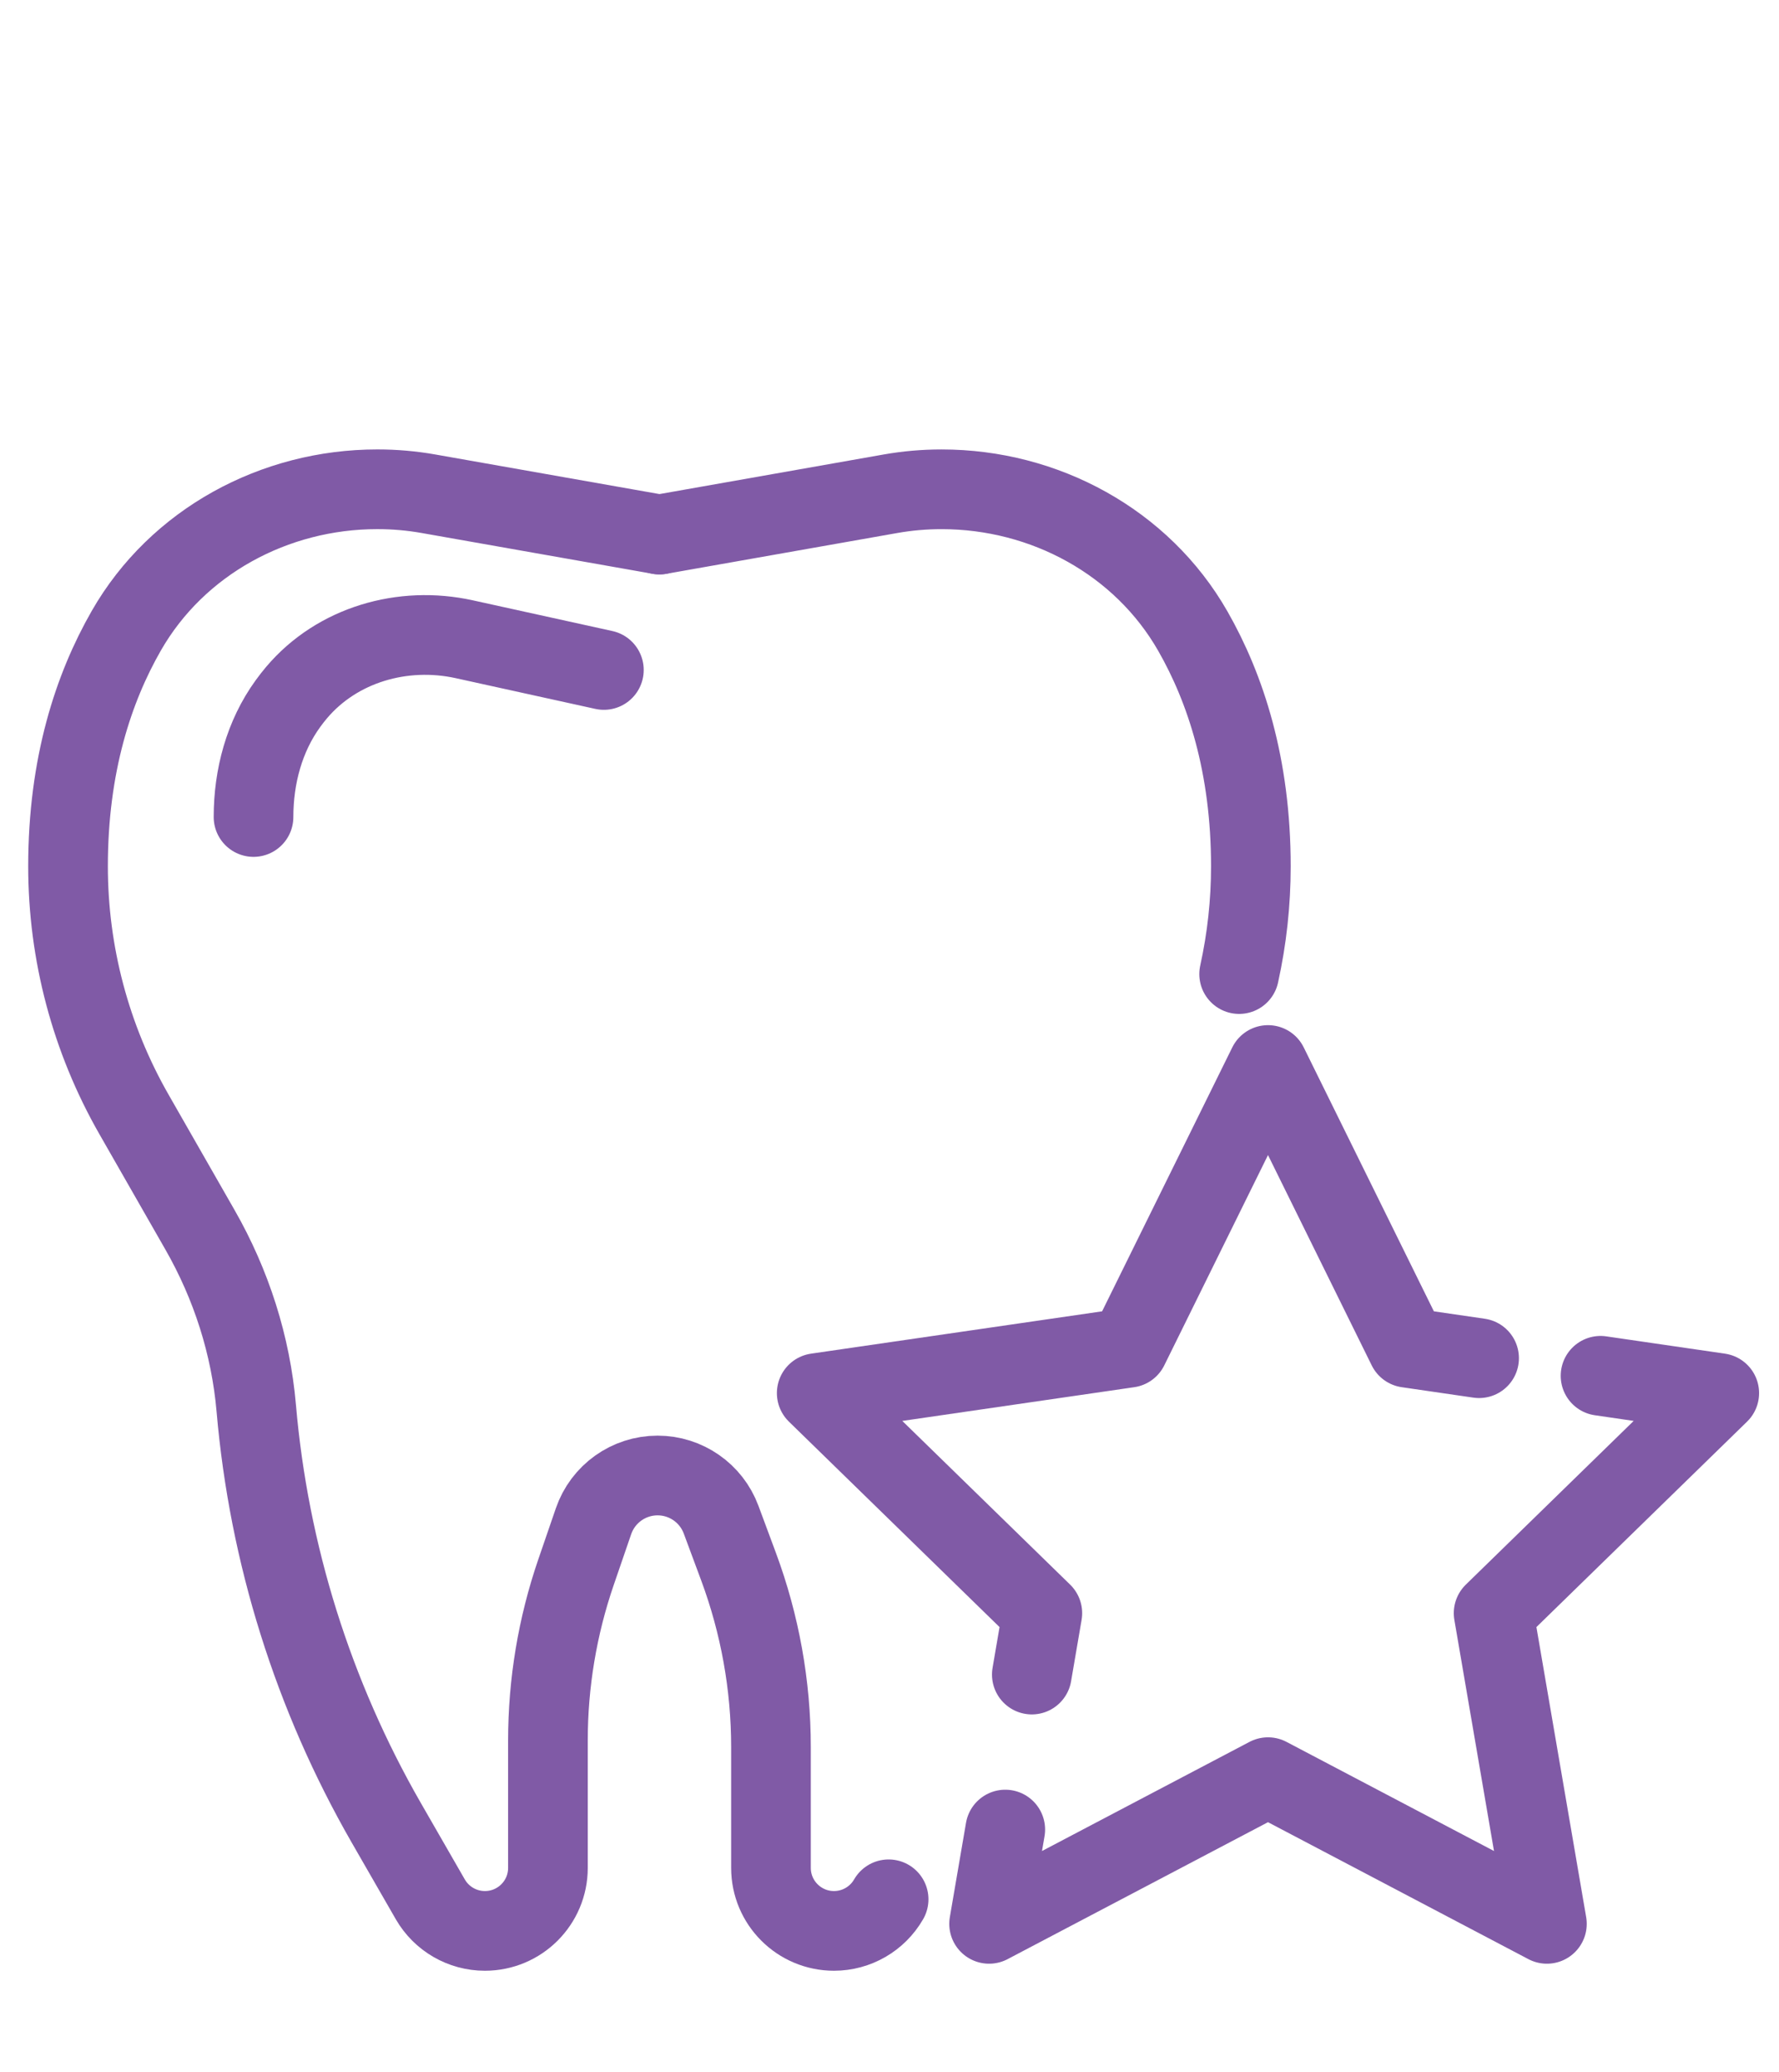
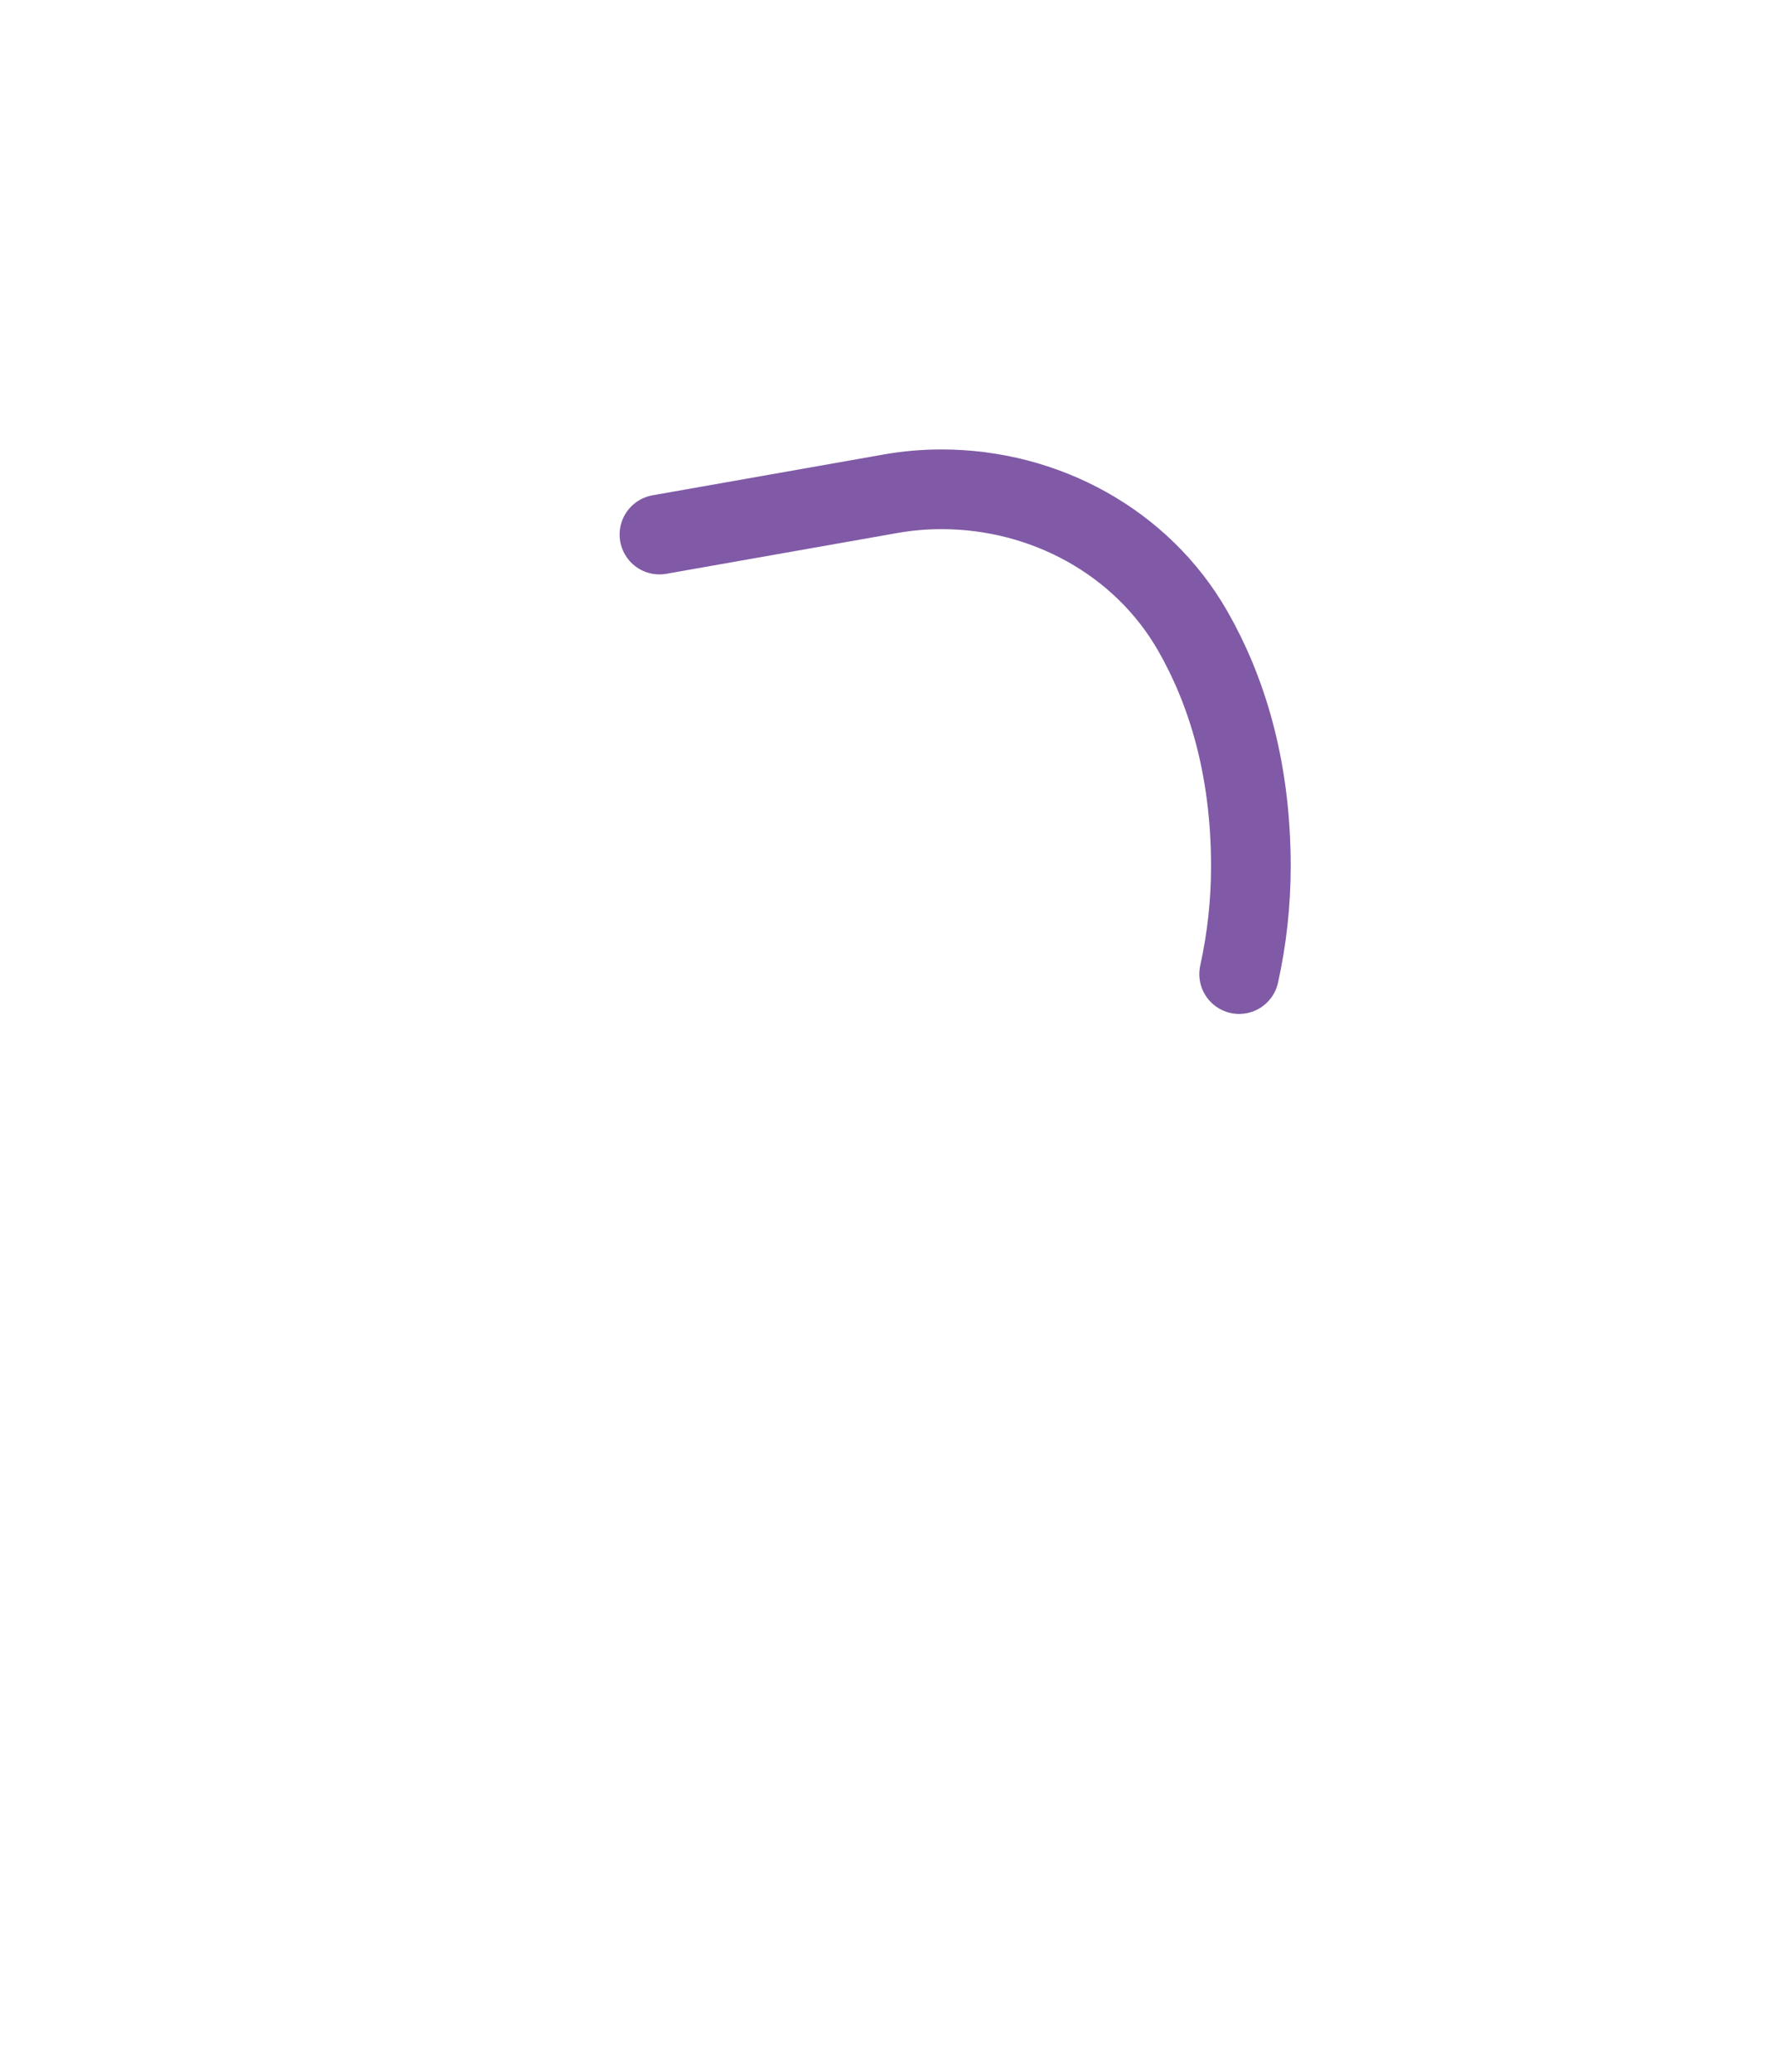
<svg xmlns="http://www.w3.org/2000/svg" version="1.1" id="Layer_1" x="0px" y="0px" width="67px" height="78px" viewBox="0 0 67 78" enable-background="new 0 0 67 78" xml:space="preserve">
  <g>
-     <path fill="none" stroke="#805AA6" stroke-width="3" stroke-linecap="round" stroke-linejoin="round" stroke-miterlimit="10" d="    M33.467,71.488c-0.424,0.736-1.208,1.189-2.057,1.189c-1.312,0-2.374-1.062-2.374-2.372v-4.549c0-2.318-0.414-4.616-1.221-6.789    l-0.658-1.77c-0.371-0.998-1.326-1.661-2.391-1.661c-1.09,0-2.06,0.692-2.414,1.723l-0.658,1.914    c-0.7,2.038-1.058,4.178-1.058,6.333v4.799c0,1.311-1.062,2.372-2.374,2.372c-0.849,0-1.633-0.453-2.057-1.189l-1.657-2.879    c-2.756-4.794-4.423-10.121-4.897-15.604c-0.205-2.367-0.94-4.657-2.121-6.719l-2.489-4.35c-1.625-2.841-2.479-6.058-2.479-9.331    c0-3.812,0.959-6.71,2.193-8.863c1.921-3.354,5.584-5.326,9.449-5.326h0.015c0.644,0,1.287,0.056,1.92,0.168l8.696,1.535" />
    <path fill="none" stroke="#805AA6" stroke-width="3" stroke-linecap="round" stroke-linejoin="round" stroke-miterlimit="10" d="    M24.836,20.12l8.696-1.535c0.634-0.112,1.277-0.168,1.92-0.168h0.015c3.871,0,7.539,1.98,9.459,5.341    c1.229,2.151,2.184,5.045,2.184,8.849c0,1.37-0.149,2.729-0.442,4.056" />
-     <path fill="none" stroke="#805AA6" stroke-width="3" stroke-linecap="round" stroke-linejoin="round" stroke-miterlimit="10" d="    M22.743,25.217l-5.26-1.157c-2.312-0.508-4.782,0.201-6.312,2.006c-0.109,0.129-0.216,0.265-0.321,0.41    c-0.897,1.231-1.302,2.752-1.302,4.275" />
-     <polyline fill="none" stroke="#805AA6" stroke-width="3" stroke-linecap="round" stroke-linejoin="round" stroke-miterlimit="10" points="    38.86,63.029 39.256,60.718 30.759,52.435 42.503,50.728 47.755,40.086 53.006,50.728 55.705,51.121  " />
-     <polyline fill="none" stroke="#805AA6" stroke-width="3" stroke-linecap="round" stroke-linejoin="round" stroke-miterlimit="10" points="    60.279,51.784 64.75,52.435 56.252,60.718 58.259,72.412 47.755,66.891 37.251,72.412 37.86,68.863  " />
  </g>
</svg>